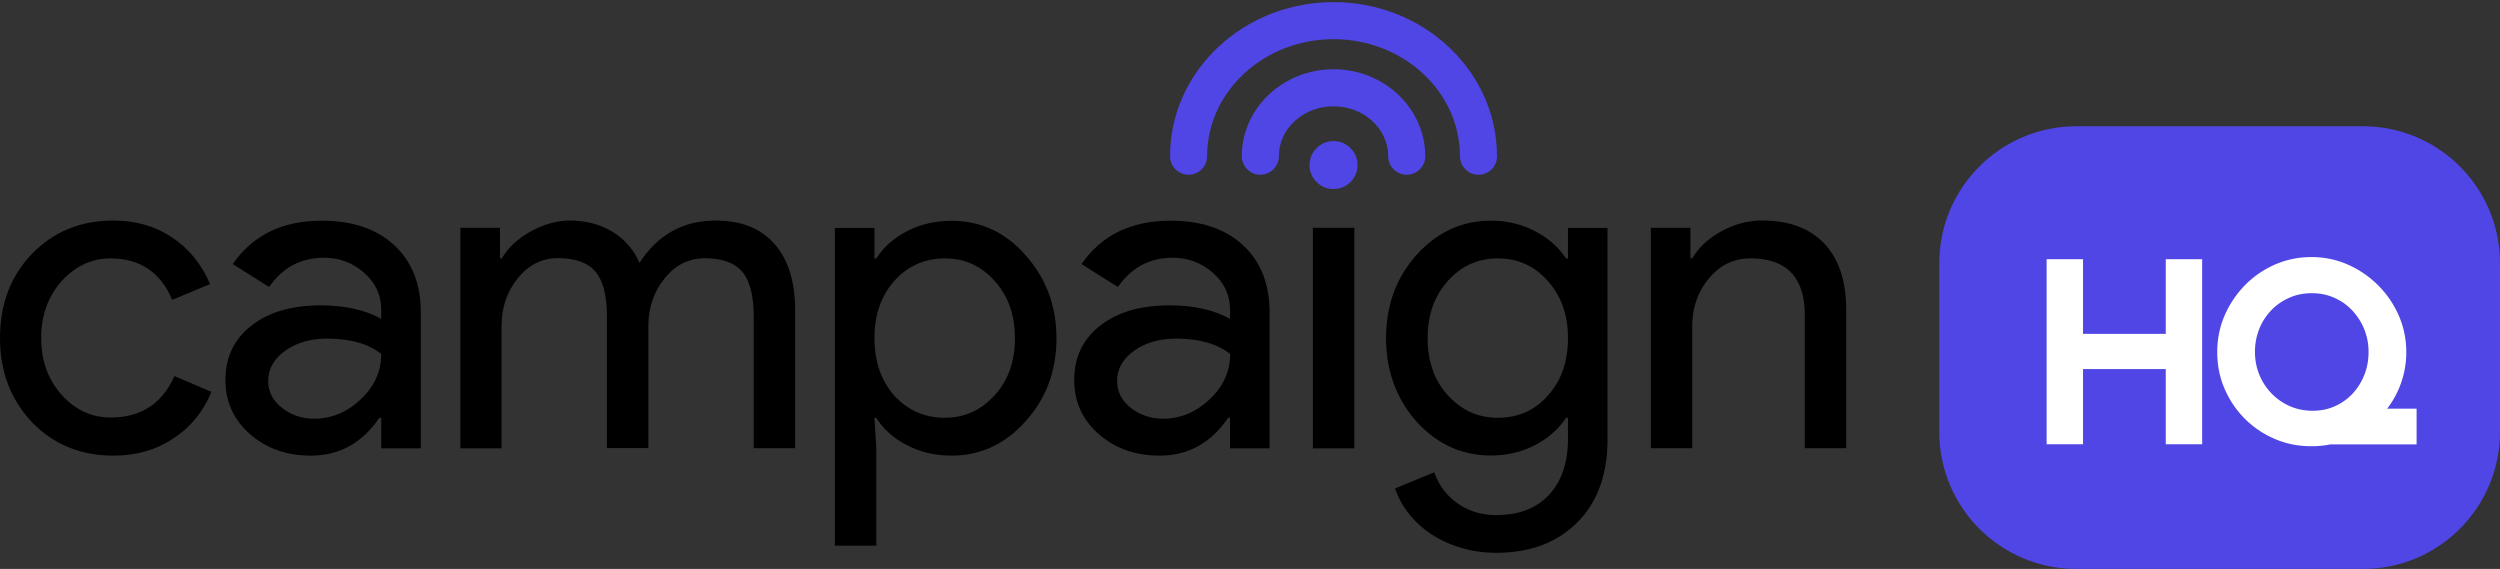
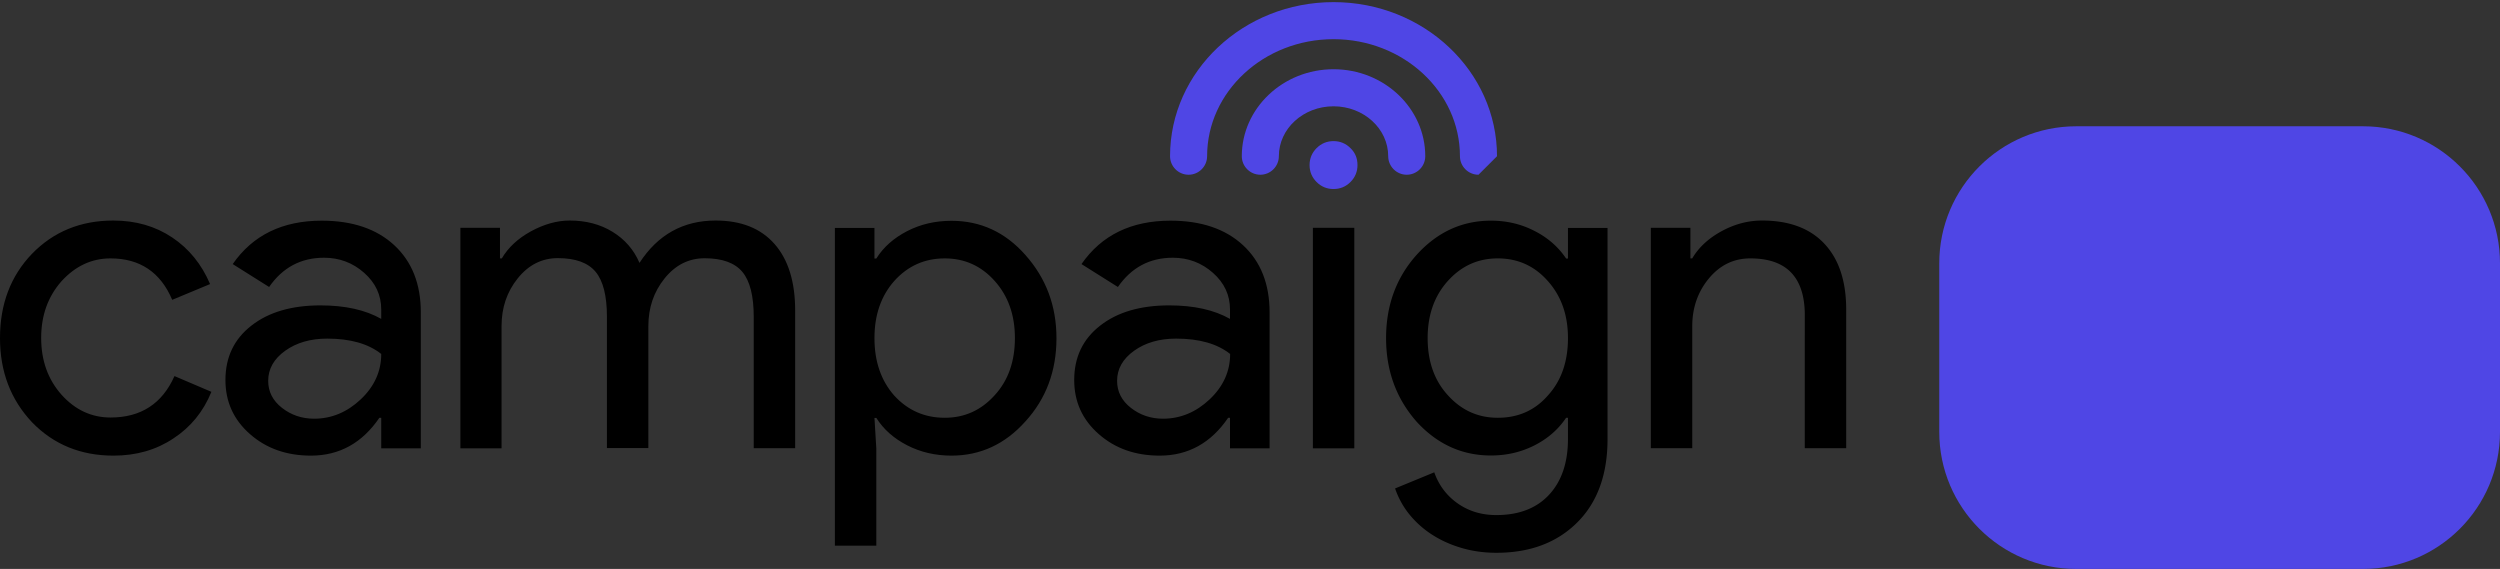
<svg xmlns="http://www.w3.org/2000/svg" xml:space="preserve" id="Layer_1" x="0" y="0" style="enable-background:new 0 0 188.86 42.98" version="1.1" viewBox="0 0 188.86 42.98">
  <rect x="0" y="0" width="188.86" height="42.98" fill="#333333" stroke="none" />
  <style>.st0{fill:#4f46e5}.st1{fill:#fff}</style>
  <path d="M178.51 42.98h-21.66c-5.72 0-10.35-4.64-10.35-10.35V19.89c0-5.72 4.64-10.35 10.35-10.35h21.66c5.72 0 10.35 4.64 10.35 10.35v12.73c0 5.72-4.63 10.36-10.35 10.36z" class="st0" />
  <path d="M8.57 34.42c-2.47 0-4.52-.84-6.15-2.52C.8 30.18 0 28.06 0 25.54c0-2.56.8-4.68 2.41-6.36 1.63-1.68 3.68-2.52 6.15-2.52 1.7 0 3.18.43 4.45 1.28 1.27.85 2.22 2.02 2.86 3.52l-2.86 1.19c-.88-2.08-2.44-3.13-4.66-3.13-1.43 0-2.66.58-3.71 1.73-1.02 1.16-1.53 2.58-1.53 4.28 0 1.7.51 3.13 1.53 4.28 1.04 1.16 2.28 1.73 3.71 1.73 2.29 0 3.9-1.04 4.83-3.13l2.79 1.19c-.61 1.5-1.57 2.67-2.87 3.52-1.3.87-2.81 1.3-4.53 1.3zM24.31 16.67c2.31 0 4.14.62 5.47 1.85 1.34 1.24 2.01 2.93 2.01 5.08v10.27H28.8v-2.31h-.14c-1.29 1.9-3.02 2.86-5.17 2.86-1.84 0-3.37-.54-4.61-1.63-1.24-1.09-1.85-2.45-1.85-4.08 0-1.72.65-3.09 1.96-4.11 1.3-1.02 3.04-1.53 5.22-1.53 1.86 0 3.39.34 4.59 1.02v-.71c0-1.09-.43-2.01-1.29-2.77s-1.87-1.14-3.03-1.14c-1.75 0-3.13.74-4.15 2.21l-2.75-1.73c1.52-2.19 3.76-3.28 6.73-3.28zm-4.05 12.1c0 .82.35 1.5 1.04 2.04.69.54 1.5.82 2.43.82 1.31 0 2.49-.49 3.52-1.46 1.03-.97 1.55-2.12 1.55-3.43-.97-.77-2.33-1.16-4.08-1.16-1.27 0-2.33.31-3.18.92s-1.28 1.37-1.28 2.27zM37.91 33.87h-3.13V17.21h2.99v2.31h.14c.48-.82 1.21-1.5 2.19-2.04.99-.54 1.97-.82 2.94-.82 1.22 0 2.3.28 3.23.85.93.57 1.61 1.35 2.04 2.35 1.38-2.13 3.3-3.2 5.75-3.2 1.93 0 3.41.59 4.45 1.77 1.04 1.18 1.56 2.86 1.56 5.03v10.4h-3.13v-9.93c0-1.56-.28-2.69-.85-3.38s-1.52-1.04-2.86-1.04c-1.2 0-2.21.51-3.03 1.53-.82 1.02-1.22 2.22-1.22 3.6v9.21h-3.13v-9.93c0-1.56-.28-2.69-.85-3.38s-1.52-1.04-2.86-1.04c-1.2 0-2.21.51-3.03 1.53-.82 1.02-1.22 2.22-1.22 3.6v9.24zM71.88 34.42c-1.22 0-2.34-.26-3.35-.78-1.01-.52-1.79-1.21-2.33-2.07h-.14l.14 2.31v7.34h-3.13v-24h2.99v2.31h.14c.54-.86 1.32-1.55 2.33-2.07 1.01-.52 2.12-.78 3.35-.78 2.2 0 4.06.86 5.58 2.58 1.56 1.75 2.35 3.84 2.35 6.29 0 2.47-.78 4.57-2.35 6.29-1.53 1.71-3.39 2.58-5.58 2.58zm-.51-2.86c1.5 0 2.75-.57 3.77-1.7 1.02-1.11 1.53-2.55 1.53-4.32 0-1.75-.51-3.18-1.53-4.32s-2.28-1.7-3.77-1.7c-1.52 0-2.79.57-3.81 1.7-1 1.13-1.5 2.57-1.5 4.32 0 1.77.5 3.22 1.5 4.35 1.02 1.11 2.29 1.67 3.81 1.67zM88.43 16.67c2.31 0 4.14.62 5.47 1.85 1.34 1.24 2.01 2.93 2.01 5.08v10.27h-2.99v-2.31h-.14c-1.29 1.9-3.02 2.86-5.17 2.86-1.84 0-3.37-.54-4.61-1.63-1.24-1.09-1.85-2.45-1.85-4.08 0-1.72.65-3.09 1.96-4.11 1.3-1.02 3.04-1.53 5.22-1.53 1.86 0 3.39.34 4.59 1.02v-.71c0-1.09-.43-2.01-1.29-2.77s-1.87-1.14-3.03-1.14c-1.75 0-3.13.74-4.15 2.21l-2.75-1.73c1.52-2.19 3.76-3.28 6.73-3.28zm-4.04 12.1c0 .82.35 1.5 1.04 2.04.69.54 1.5.82 2.43.82 1.31 0 2.49-.49 3.52-1.46 1.03-.97 1.55-2.12 1.55-3.43-.97-.77-2.33-1.16-4.08-1.16-1.27 0-2.33.31-3.18.92s-1.28 1.37-1.28 2.27z" />
  <path d="M102.55 12.47c0 .5-.18.93-.53 1.28-.35.35-.78.53-1.28.53s-.93-.18-1.28-.53c-.35-.35-.53-.78-.53-1.28s.18-.93.53-1.28c.35-.35.78-.53 1.28-.53s.93.18 1.28.53c.36.35.53.77.53 1.28z" class="st0" />
  <path d="M99.18 17.21h3.13v16.66h-3.13zM113.05 41.76c-.93 0-1.8-.12-2.62-.36s-1.56-.57-2.23-1a7.23 7.23 0 0 1-1.72-1.53c-.48-.59-.84-1.25-1.09-1.97l2.96-1.22c.34.97.93 1.76 1.77 2.35.84.59 1.81.88 2.92.88 1.7 0 3.03-.51 3.98-1.53.95-1.02 1.43-2.43 1.43-4.22v-1.6h-.14c-.59.88-1.39 1.58-2.4 2.09-1.01.51-2.1.76-3.28.76-2.18 0-4.05-.85-5.61-2.55-1.54-1.75-2.31-3.85-2.31-6.32s.77-4.57 2.31-6.29c1.56-1.72 3.43-2.58 5.61-2.58 1.18 0 2.27.25 3.28.77 1.01.51 1.81 1.21 2.4 2.09h.14v-2.31h2.99v15.95c0 2.67-.76 4.77-2.28 6.29-1.53 1.53-3.57 2.3-6.11 2.3zm.1-10.2c1.54 0 2.8-.56 3.77-1.67 1.02-1.11 1.53-2.56 1.53-4.35 0-1.75-.51-3.18-1.53-4.32-1-1.13-2.26-1.7-3.77-1.7-1.5 0-2.75.57-3.77 1.7s-1.53 2.57-1.53 4.32c0 1.77.51 3.21 1.53 4.32 1.02 1.13 2.27 1.7 3.77 1.7zM124.71 17.21h2.99v2.31h.14c.48-.82 1.21-1.5 2.19-2.04s2.01-.82 3.08-.82c2.04 0 3.61.58 4.71 1.75s1.65 2.83 1.65 4.98v10.47h-3.13V23.6c-.07-2.72-1.44-4.08-4.11-4.08-1.25 0-2.29.5-3.13 1.51-.84 1.01-1.26 2.22-1.26 3.62v9.21h-3.13V17.21z" />
-   <path d="M166.36 19.58v13.98h-2.75v-5.68h-6.25v5.68h-2.75V19.58h2.75v5.64h6.25v-5.64h2.75zM167.5 26.59c0-.96.18-1.88.55-2.74.37-.86.88-1.62 1.53-2.29s1.41-1.19 2.27-1.57 1.79-.57 2.77-.57c.97 0 1.89.19 2.75.57.86.38 1.62.9 2.29 1.57s1.18 1.43 1.56 2.29c.37.86.56 1.77.56 2.74a6.975 6.975 0 0 1-2.12 5.04c-.67.65-1.43 1.16-2.29 1.53-.86.37-1.78.55-2.75.55-.99 0-1.91-.18-2.77-.55s-1.62-.88-2.27-1.53a7.211 7.211 0 0 1-1.53-2.27c-.37-.85-.55-1.78-.55-2.77zm2.85 0c0 .61.11 1.18.33 1.72s.53 1.01.93 1.42c.4.41.86.73 1.39.96.53.23 1.1.34 1.72.34.59 0 1.15-.11 1.66-.34.51-.23.96-.54 1.34-.95s.68-.88.89-1.42c.22-.54.32-1.12.32-1.74 0-.61-.11-1.18-.33-1.72-.22-.54-.53-1.01-.91-1.42-.39-.41-.84-.72-1.36-.95-.52-.23-1.08-.34-1.69-.34s-1.17.11-1.69.34-.98.54-1.37.95c-.39.41-.7.88-.91 1.42a4.62 4.62 0 0 0-.32 1.73zm7.88 4.28h4.33v2.7h-7.94l3.61-2.7z" class="st1" />
  <path d="M106.27 13.2c-.77 0-1.4-.63-1.4-1.4 0-2.08-1.85-3.77-4.13-3.77s-4.13 1.69-4.13 3.77c0 .77-.63 1.4-1.4 1.4-.77 0-1.4-.63-1.4-1.4 0-3.62 3.11-6.57 6.93-6.57s6.93 2.95 6.93 6.57c0 .77-.63 1.4-1.4 1.4z" class="st0" />
-   <path d="M111.69 13.2c-.77 0-1.4-.63-1.4-1.4 0-4.88-4.29-8.84-9.55-8.84-5.27 0-9.55 3.97-9.55 8.84 0 .77-.63 1.4-1.4 1.4-.77 0-1.4-.63-1.4-1.4 0-6.42 5.54-11.64 12.35-11.64s12.35 5.22 12.35 11.64c0 .77-.62 1.4-1.4 1.4z" class="st0" />
+   <path d="M111.69 13.2c-.77 0-1.4-.63-1.4-1.4 0-4.88-4.29-8.84-9.55-8.84-5.27 0-9.55 3.97-9.55 8.84 0 .77-.63 1.4-1.4 1.4-.77 0-1.4-.63-1.4-1.4 0-6.42 5.54-11.64 12.35-11.64s12.35 5.22 12.35 11.64z" class="st0" />
</svg>